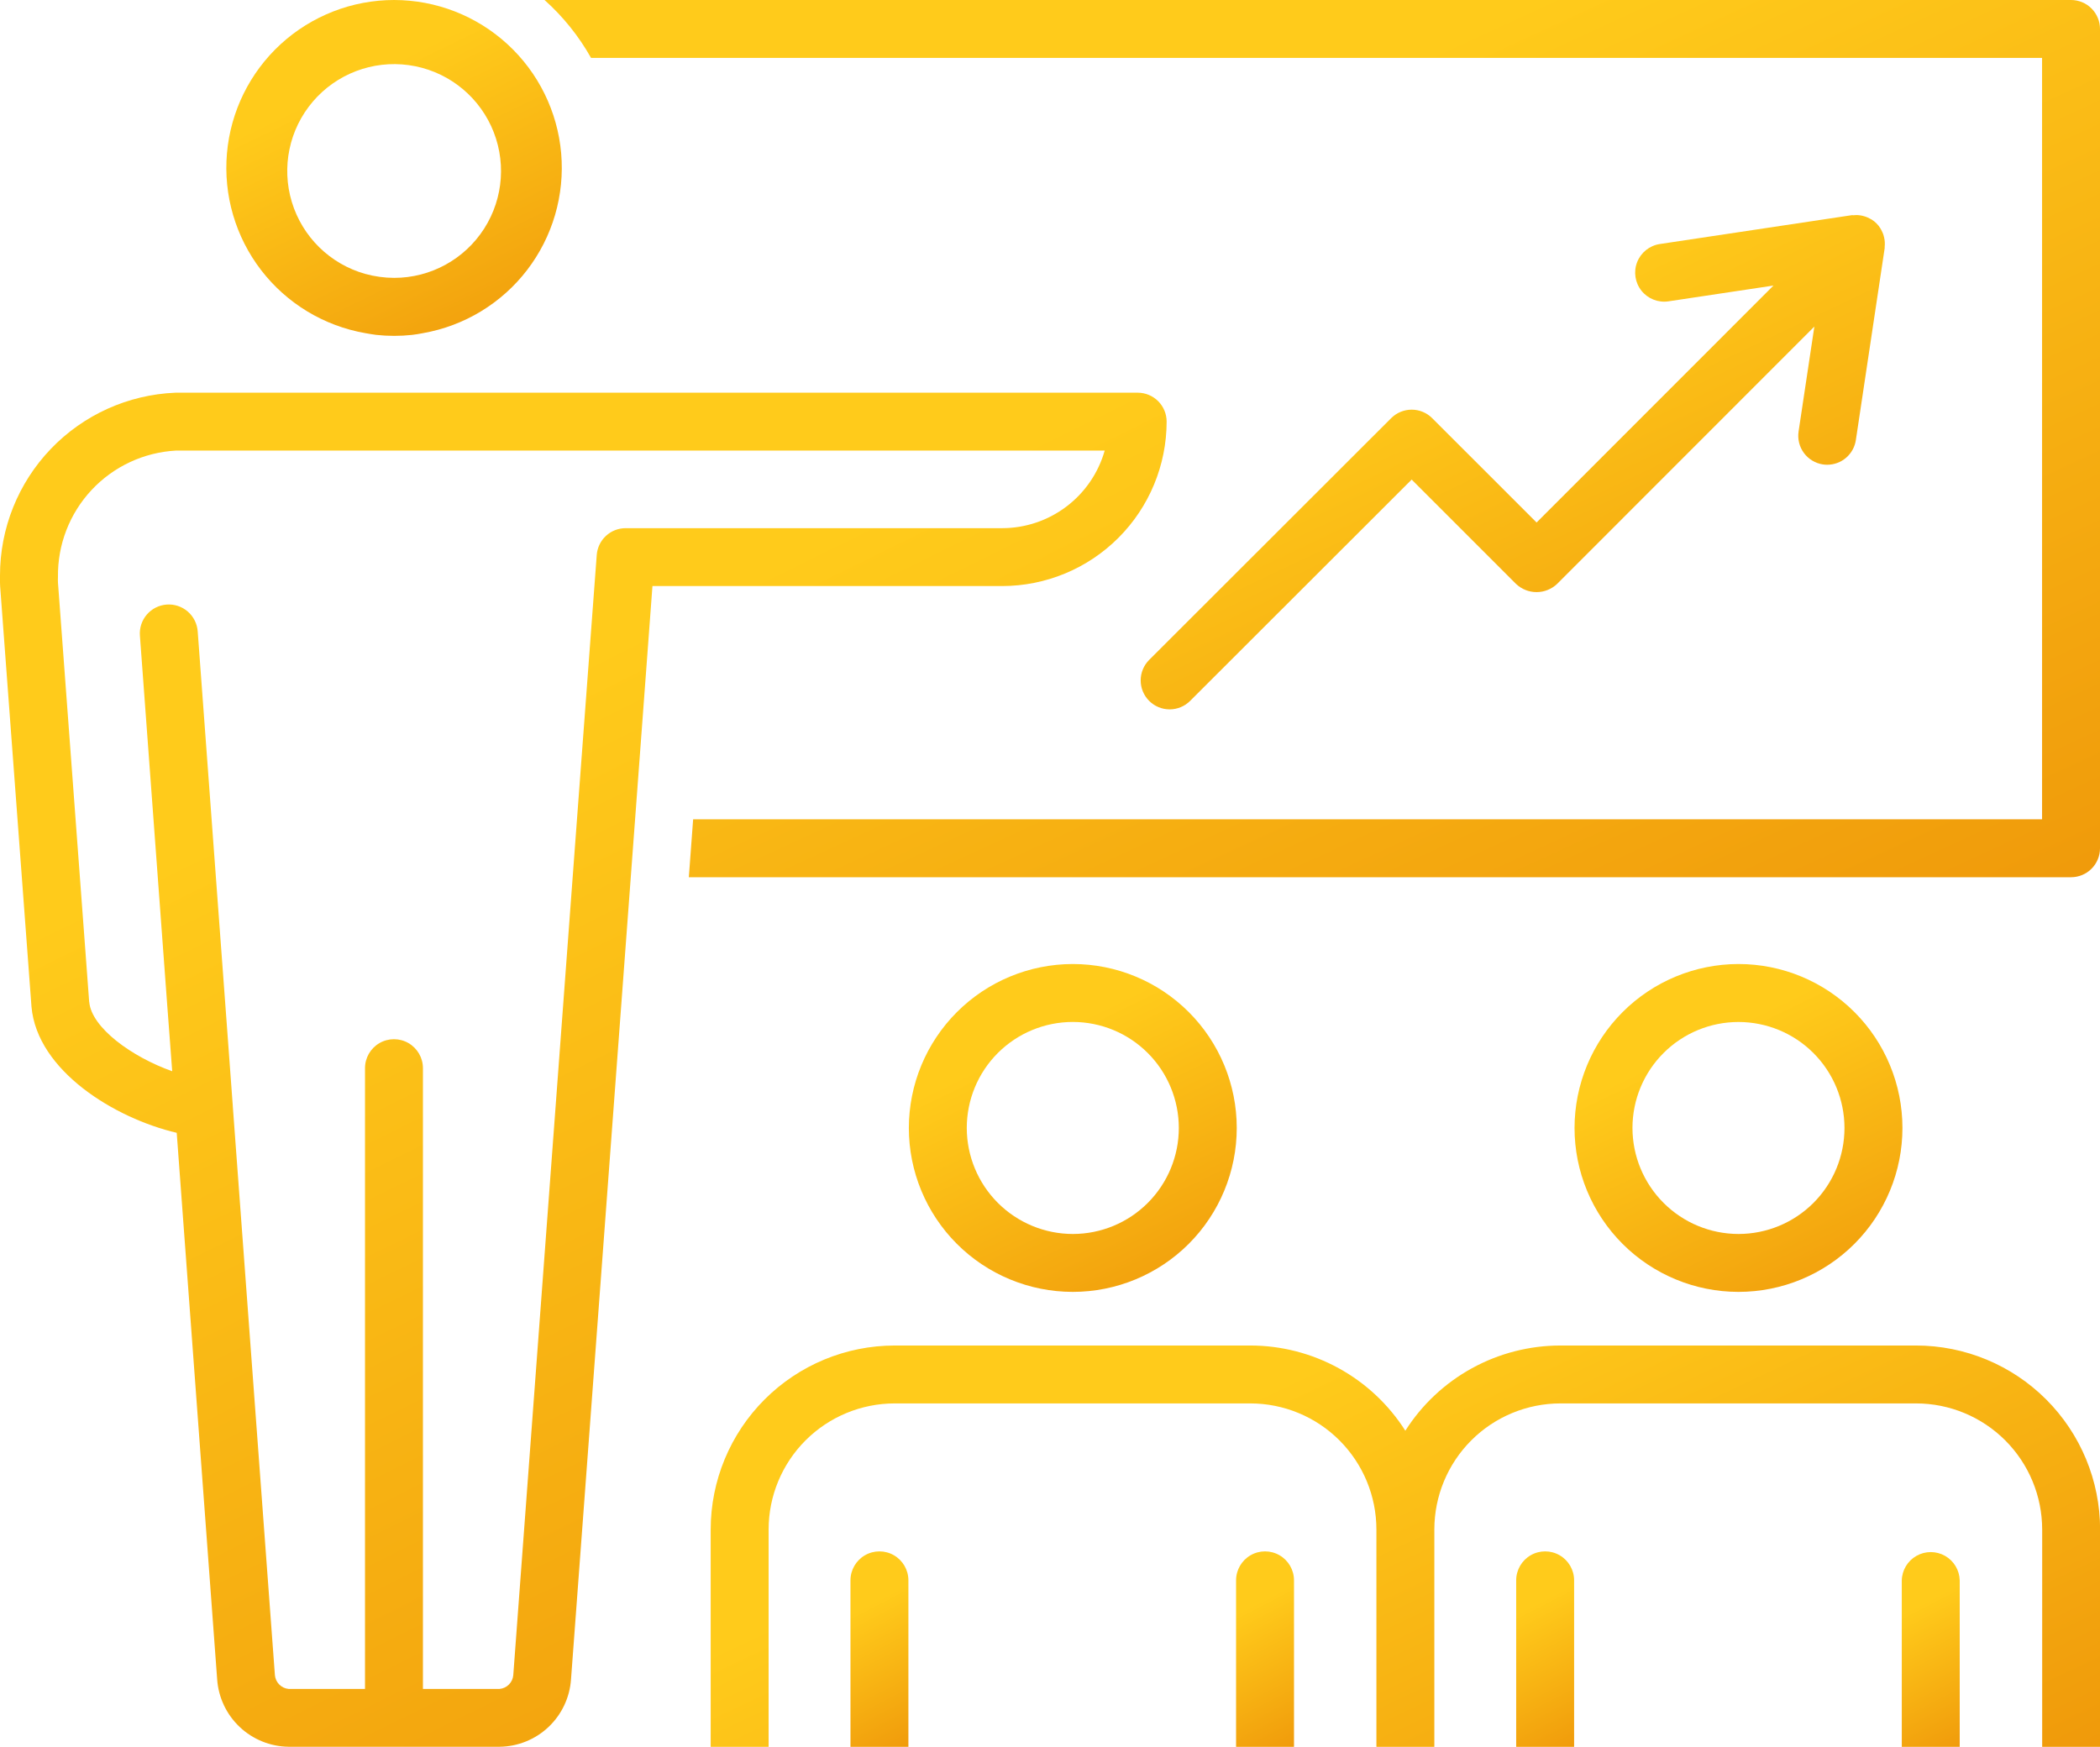
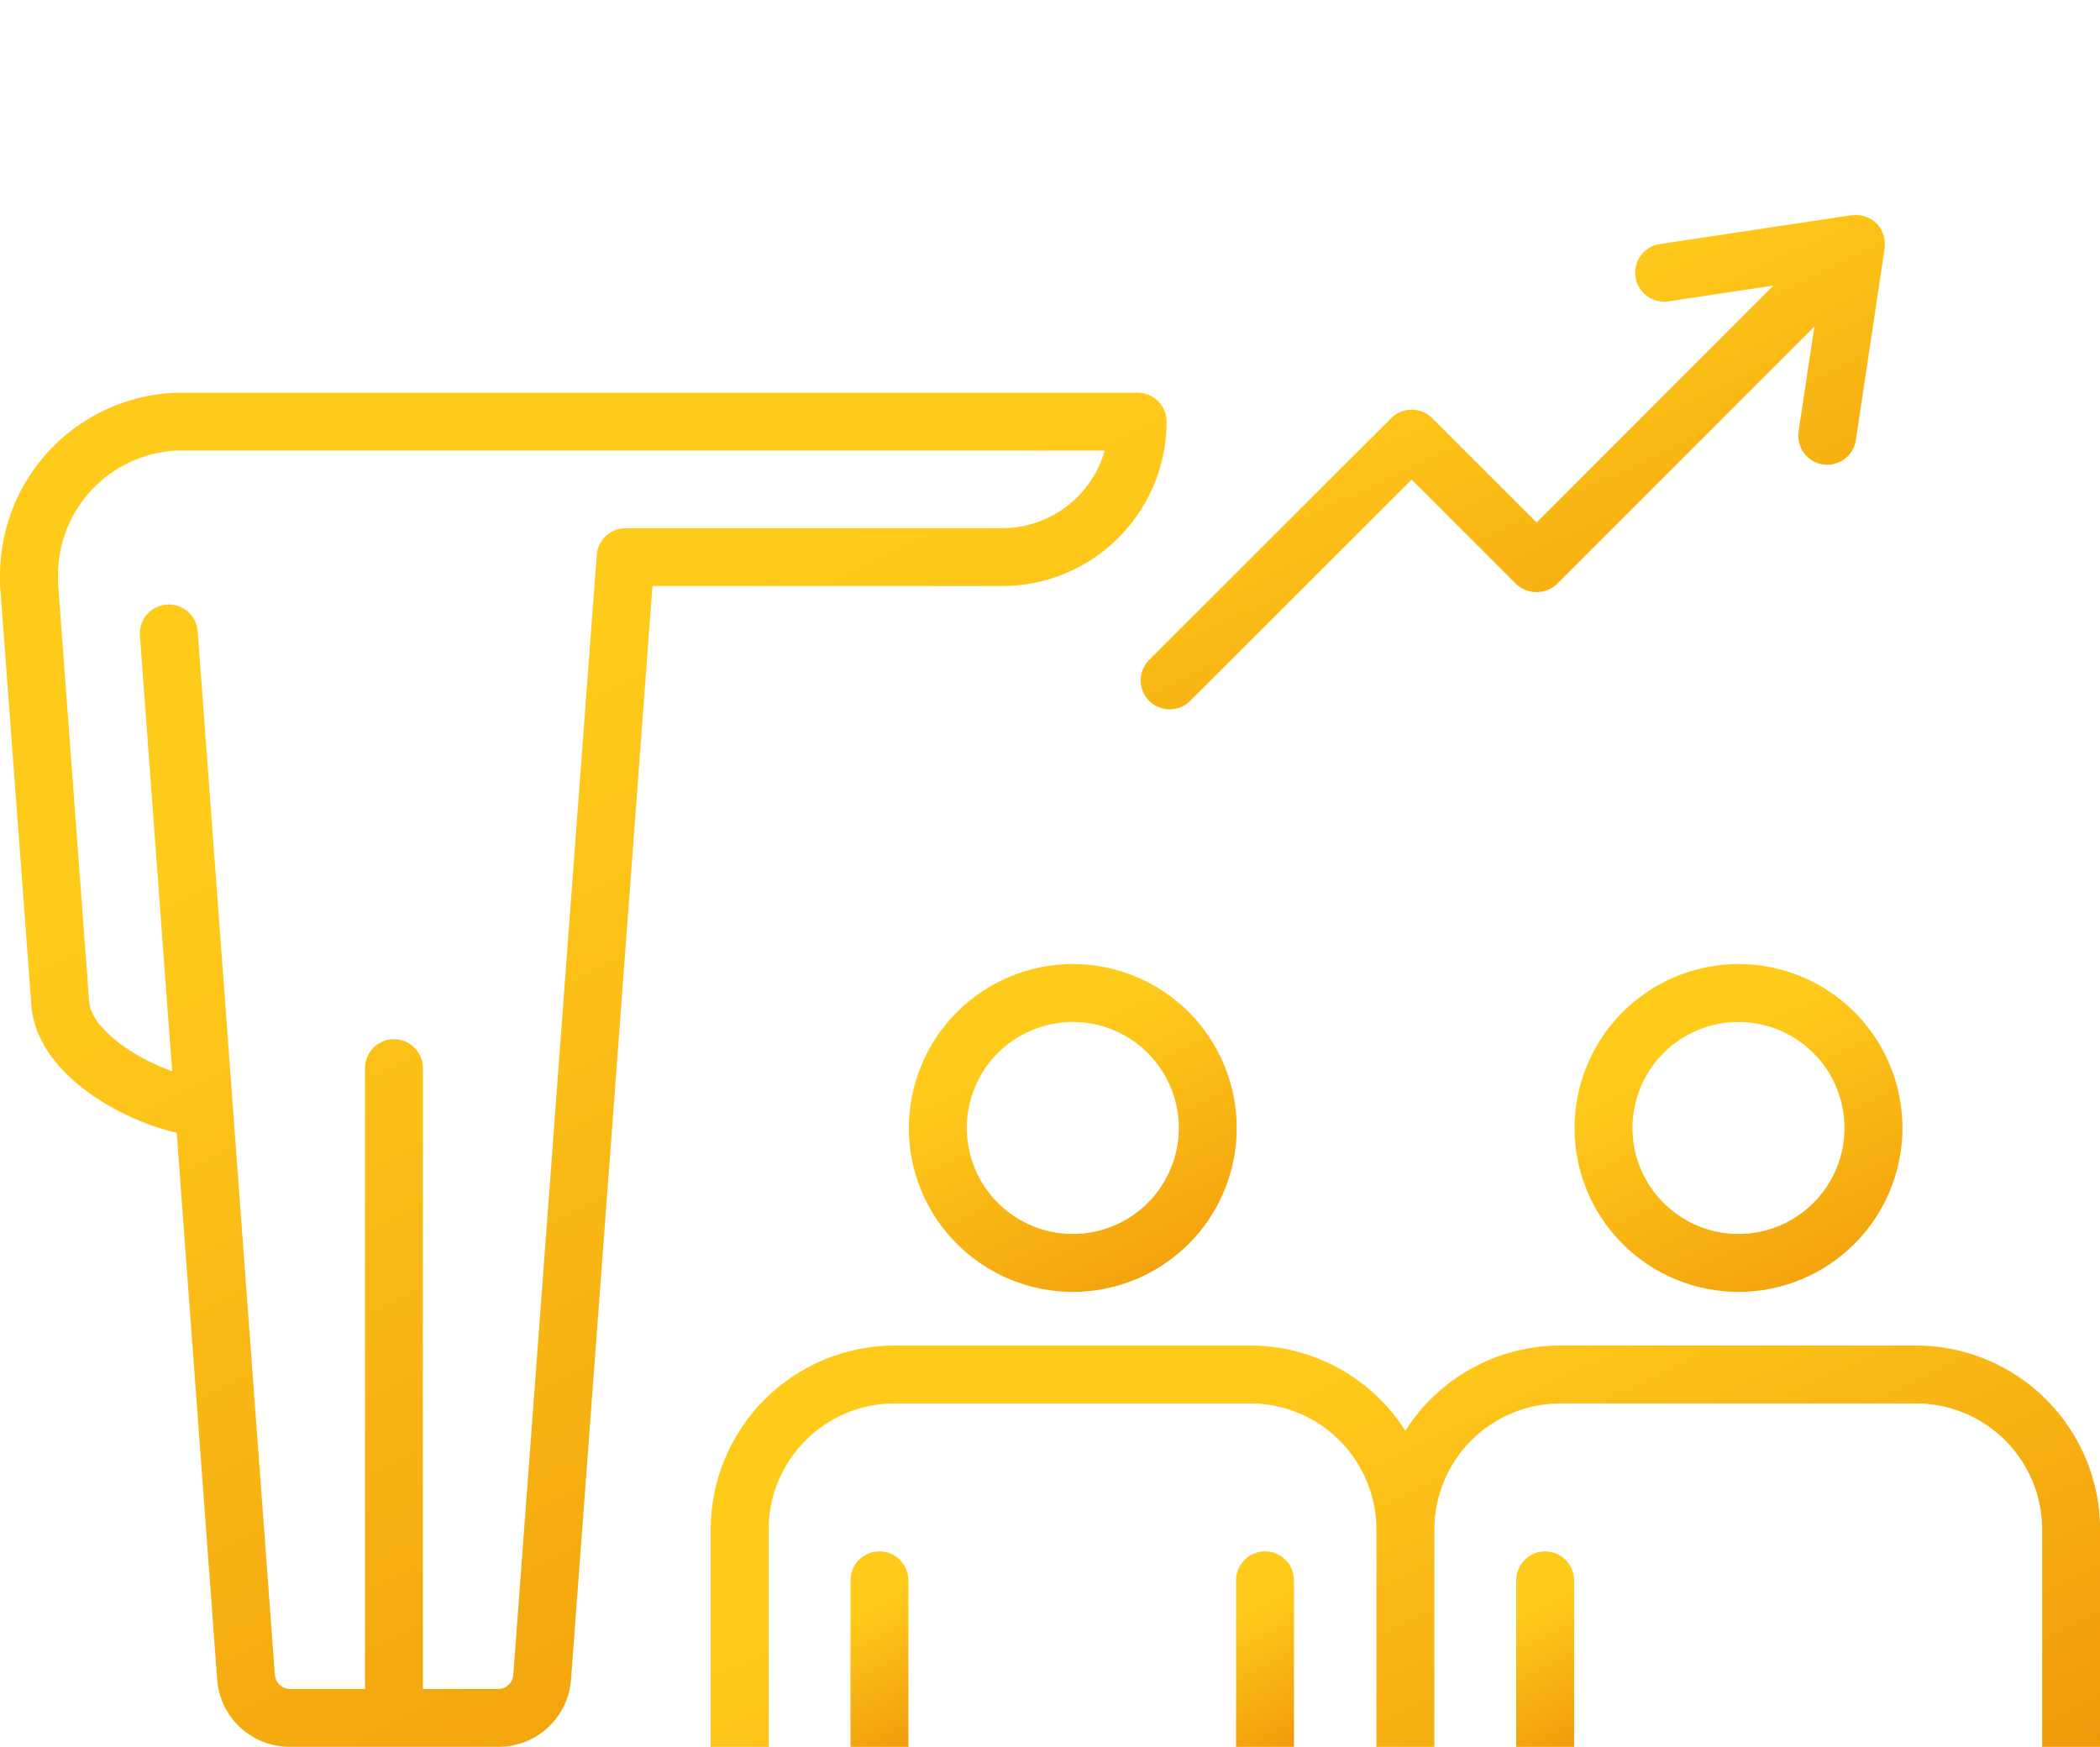
<svg xmlns="http://www.w3.org/2000/svg" width="118.288" height="98.406" viewBox="0 0 118.288 98.406">
  <defs>
    <linearGradient id="linear-gradient" x1="0.324" y1="1.625" x2="0.249" y2="0.049" gradientUnits="objectBoundingBox">
      <stop offset="0" stop-color="#e88102" />
      <stop offset="0.143" stop-color="#e88102" />
      <stop offset="0.846" stop-color="#ffcb1b" />
      <stop offset="1" stop-color="#ffcb1b" />
    </linearGradient>
    <clipPath id="clip-path">
      <path id="Path_1635" data-name="Path 1635" d="M35.8,0A12.775,12.775,0,0,1,38.42,3.263h81.732V46.155H44.17l-.243,3.263h77.857a1.631,1.631,0,0,0,1.631-1.632V1.631A1.631,1.631,0,0,0,121.784,0Z" transform="translate(-35.797)" fill="url(#linear-gradient)" />
    </clipPath>
    <clipPath id="clip-path-2">
-       <path id="Path_1636" data-name="Path 1636" d="M22.7,15.429a6.021,6.021,0,1,1,1.632.225,6.2,6.2,0,0,1-1.632-.225M24.326,0A9.454,9.454,0,0,0,22.7,18.766c.206.036.412.073.623.1a9.316,9.316,0,0,0,2.019,0c.21-.023.416-.06.622-.1A9.455,9.455,0,0,0,24.328,0Z" transform="translate(-14.87)" fill="url(#linear-gradient)" />
-     </clipPath>
+       </clipPath>
    <clipPath id="clip-path-3">
      <path id="Path_1637" data-name="Path 1637" d="M5.024,60.148,3.265,36.518a2.825,2.825,0,0,1,0-.319,7.032,7.032,0,0,1,6.648-7.118H62.225a6.01,6.01,0,0,1-5.776,4.371H35.239a1.631,1.631,0,0,0-1.626,1.509L32.5,49.853l-.243,3.263L28.912,98.063a.852.852,0,0,1-.77.779H23.823V63.872a1.631,1.631,0,0,0-3.263,0v34.97H16.254a.855.855,0,0,1-.77-.781L13.113,66.018a.114.114,0,0,0,0-.017l-.339-4.6L11.136,39.267a1.632,1.632,0,1,0-3.255.242l1.54,20.829L9.7,64.045c-2.262-.8-4.544-2.447-4.673-3.9M23.83,25.821H9.872A10.3,10.3,0,0,0,0,36.129a5.985,5.985,0,0,0,.008.6L1.774,60.414c.32,3.608,4.693,6.284,8.18,7.1L12.232,98.3a4.082,4.082,0,0,0,4.022,3.8H28.142a4.078,4.078,0,0,0,4.022-3.8L35.53,53.116l.243-3.263.978-13.14h19.7a9.274,9.274,0,0,0,9.263-9.263,1.63,1.63,0,0,0-1.63-1.63Z" transform="translate(0 -25.821)" fill="url(#linear-gradient)" />
    </clipPath>
    <clipPath id="clip-path-4">
      <path id="Path_1638" data-name="Path 1638" d="M63.013,72.62a5.972,5.972,0,1,1,5.973,5.973,5.98,5.98,0,0,1-5.973-5.973m-3.263,0a9.235,9.235,0,1,0,9.235-9.235A9.245,9.245,0,0,0,59.75,72.62" transform="translate(-59.75 -63.385)" fill="url(#linear-gradient)" />
    </clipPath>
    <clipPath id="clip-path-5">
      <path id="Path_1639" data-name="Path 1639" d="M55.913,103.636v9.378h3.263v-9.378a1.631,1.631,0,0,0-3.263,0" transform="translate(-55.913 -102.005)" fill="url(#linear-gradient)" />
    </clipPath>
    <clipPath id="clip-path-6">
      <path id="Path_1640" data-name="Path 1640" d="M81.264,103.636v9.378h3.263v-9.378a1.631,1.631,0,1,0-3.263,0" transform="translate(-81.264 -102.005)" fill="url(#linear-gradient)" />
    </clipPath>
    <clipPath id="clip-path-7">
      <path id="Path_1641" data-name="Path 1641" d="M106.778,72.62a5.971,5.971,0,1,1,5.972,5.973,5.979,5.979,0,0,1-5.972-5.973m-3.263,0a9.235,9.235,0,1,0,9.235-9.235,9.245,9.245,0,0,0-9.235,9.235" transform="translate(-103.515 -63.385)" fill="url(#linear-gradient)" />
    </clipPath>
    <clipPath id="clip-path-8">
      <path id="Path_1642" data-name="Path 1642" d="M94.581,88.468a10.356,10.356,0,0,0-8.731,4.8,10.354,10.354,0,0,0-8.73-4.8H57.083A10.373,10.373,0,0,0,46.722,98.83v12.246h3.263V98.83a7.107,7.107,0,0,1,7.1-7.1H77.121a7.107,7.107,0,0,1,7.1,7.1v12.246h3.263V98.83a7.107,7.107,0,0,1,7.1-7.1h20.038a7.107,7.107,0,0,1,7.1,7.1v12.246h3.263V98.83a10.373,10.373,0,0,0-10.361-10.362Z" transform="translate(-46.722 -88.468)" fill="url(#linear-gradient)" />
    </clipPath>
    <clipPath id="clip-path-9">
      <path id="Path_1643" data-name="Path 1643" d="M99.679,103.636v9.378h3.263v-9.378a1.631,1.631,0,0,0-3.263,0" transform="translate(-99.679 -102.005)" fill="url(#linear-gradient)" />
    </clipPath>
    <clipPath id="clip-path-10">
      <path id="Path_1644" data-name="Path 1644" d="M125.029,103.636v9.378h3.263v-9.378a1.632,1.632,0,0,0-3.263,0" transform="translate(-125.029 -102.005)" fill="url(#linear-gradient)" />
    </clipPath>
    <clipPath id="clip-path-11">
      <path id="Path_1645" data-name="Path 1645" d="M115.128,14.147h-.037a.373.373,0,0,0-.044,0l-10.812,1.625A1.631,1.631,0,1,0,104.721,19l5.914-.888L97.293,31.46l-5.882-5.88a1.633,1.633,0,0,0-2.307,0L75.471,39.2a1.632,1.632,0,0,0,2.307,2.309L90.257,29.041l5.881,5.881a1.68,1.68,0,0,0,2.308,0l14.493-14.5-.888,5.909a1.631,1.631,0,0,0,1.371,1.857,1.682,1.682,0,0,0,.244.018,1.631,1.631,0,0,0,1.611-1.389L116.9,16.006c0-.025,0-.049,0-.075a1.665,1.665,0,0,0,.008-.253c0-.041-.007-.081-.011-.12a1.639,1.639,0,0,0-.048-.234c-.01-.037-.021-.075-.033-.111a1.626,1.626,0,0,0-.109-.236c-.015-.028-.027-.057-.045-.084a1.533,1.533,0,0,0-.506-.507c-.031-.02-.064-.033-.1-.051a1.592,1.592,0,0,0-.219-.1c-.04-.015-.082-.025-.123-.037a1.591,1.591,0,0,0-.22-.045,1.1,1.1,0,0,0-.129-.012l-.071,0a1.675,1.675,0,0,0-.173.01" transform="translate(-74.993 -14.137)" fill="url(#linear-gradient)" />
    </clipPath>
  </defs>
  <g id="Group_690" data-name="Group 690" transform="translate(0)">
    <g id="Group_691" data-name="Group 691" transform="translate(30.67)">
      <g id="Group_690-2" data-name="Group 690" clip-path="url(#clip-path)">
-         <rect id="Rectangle_665" data-name="Rectangle 665" width="100.006" height="79.969" transform="translate(-17.911 7.687) rotate(-23.229)" fill="url(#linear-gradient)" />
-       </g>
+         </g>
    </g>
    <g id="Group_693" data-name="Group 693" transform="translate(12.74)">
      <g id="Group_692" data-name="Group 692" clip-path="url(#clip-path-2)">
        <rect id="Rectangle_666" data-name="Rectangle 666" width="24.843" height="24.844" transform="translate(-6.856 2.943) rotate(-23.229)" fill="url(#linear-gradient)" />
      </g>
    </g>
    <g id="Group_695" data-name="Group 695" transform="translate(0 22.123)">
      <g id="Group_694" data-name="Group 694" clip-path="url(#clip-path-3)">
        <rect id="Rectangle_667" data-name="Rectangle 667" width="90.476" height="96.017" transform="translate(-27.653 11.866) rotate(-23.229)" fill="url(#linear-gradient)" />
      </g>
    </g>
    <g id="Group_697" data-name="Group 697" transform="translate(51.193 54.307)">
      <g id="Group_696" data-name="Group 696" clip-path="url(#clip-path-4)">
        <rect id="Rectangle_668" data-name="Rectangle 668" width="24.258" height="24.259" transform="translate(-6.695 2.873) rotate(-23.229)" fill="url(#linear-gradient)" />
      </g>
    </g>
    <g id="Group_699" data-name="Group 699" transform="translate(47.905 87.396)">
      <g id="Group_698" data-name="Group 698" clip-path="url(#clip-path-5)">
        <rect id="Rectangle_669" data-name="Rectangle 669" width="7.34" height="11.404" transform="translate(-3.99 1.713) rotate(-23.229)" fill="url(#linear-gradient)" />
      </g>
    </g>
    <g id="Group_701" data-name="Group 701" transform="translate(69.625 87.396)">
      <g id="Group_700" data-name="Group 700" clip-path="url(#clip-path-6)">
        <rect id="Rectangle_670" data-name="Rectangle 670" width="7.34" height="11.404" transform="translate(-3.99 1.713) rotate(-23.229)" fill="url(#linear-gradient)" />
      </g>
    </g>
    <g id="Group_703" data-name="Group 703" transform="translate(88.69 54.307)">
      <g id="Group_702" data-name="Group 702" clip-path="url(#clip-path-7)">
        <rect id="Rectangle_671" data-name="Rectangle 671" width="24.258" height="24.258" transform="translate(-6.695 2.873) rotate(-23.229)" fill="url(#linear-gradient)" />
      </g>
    </g>
    <g id="Group_705" data-name="Group 705" transform="translate(40.031 75.798)">
      <g id="Group_704" data-name="Group 704" clip-path="url(#clip-path-8)">
        <rect id="Rectangle_672" data-name="Rectangle 672" width="80.83" height="51.64" transform="translate(-8.194 3.517) rotate(-23.229)" fill="url(#linear-gradient)" />
      </g>
    </g>
    <g id="Group_707" data-name="Group 707" transform="translate(85.403 87.396)">
      <g id="Group_706" data-name="Group 706" clip-path="url(#clip-path-9)">
        <rect id="Rectangle_673" data-name="Rectangle 673" width="7.34" height="11.404" transform="translate(-3.99 1.713) rotate(-23.229)" fill="url(#linear-gradient)" />
      </g>
    </g>
    <g id="Group_709" data-name="Group 709" transform="translate(107.123 87.396)">
      <g id="Group_708" data-name="Group 708" clip-path="url(#clip-path-10)">
-         <rect id="Rectangle_674" data-name="Rectangle 674" width="7.341" height="11.404" transform="translate(-3.99 1.713) rotate(-23.229)" fill="url(#linear-gradient)" />
-       </g>
+         </g>
    </g>
    <g id="Group_711" data-name="Group 711" transform="translate(64.252 12.112)">
      <g id="Group_710" data-name="Group 710" clip-path="url(#clip-path-11)">
        <rect id="Rectangle_675" data-name="Rectangle 675" width="49.659" height="42.194" transform="translate(-10.255 4.333) rotate(-23.229)" fill="url(#linear-gradient)" />
      </g>
    </g>
  </g>
</svg>